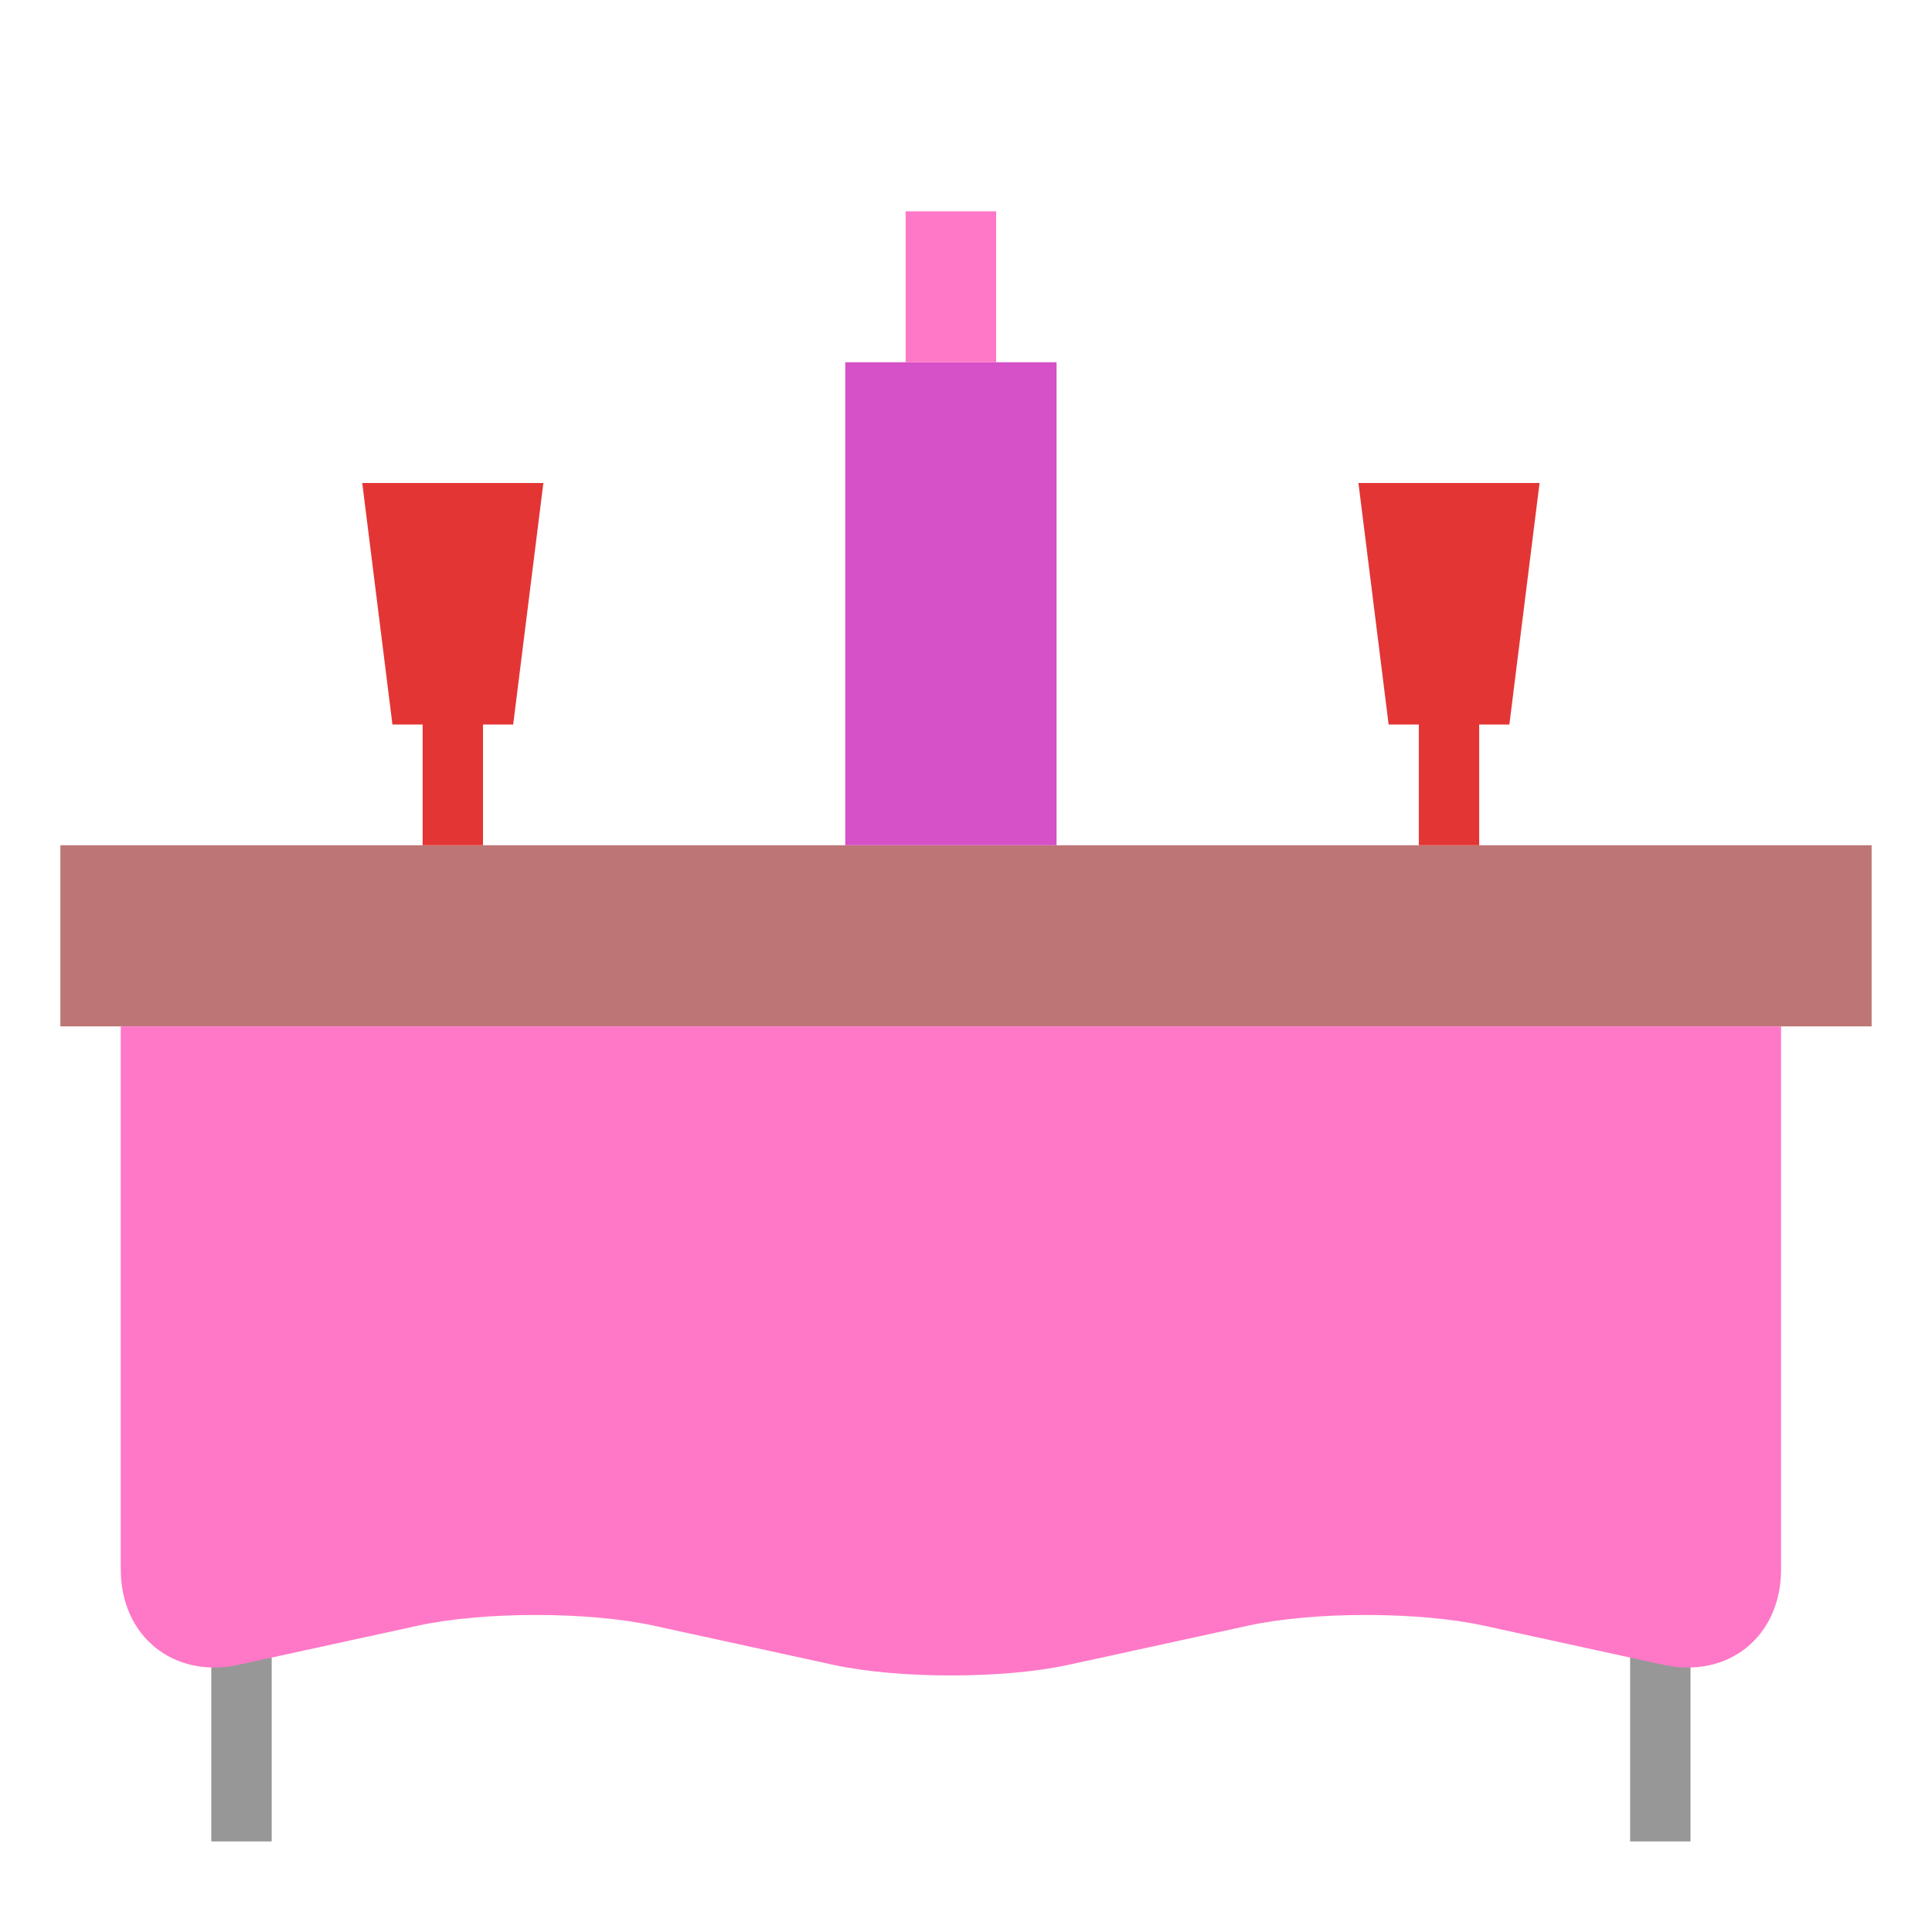
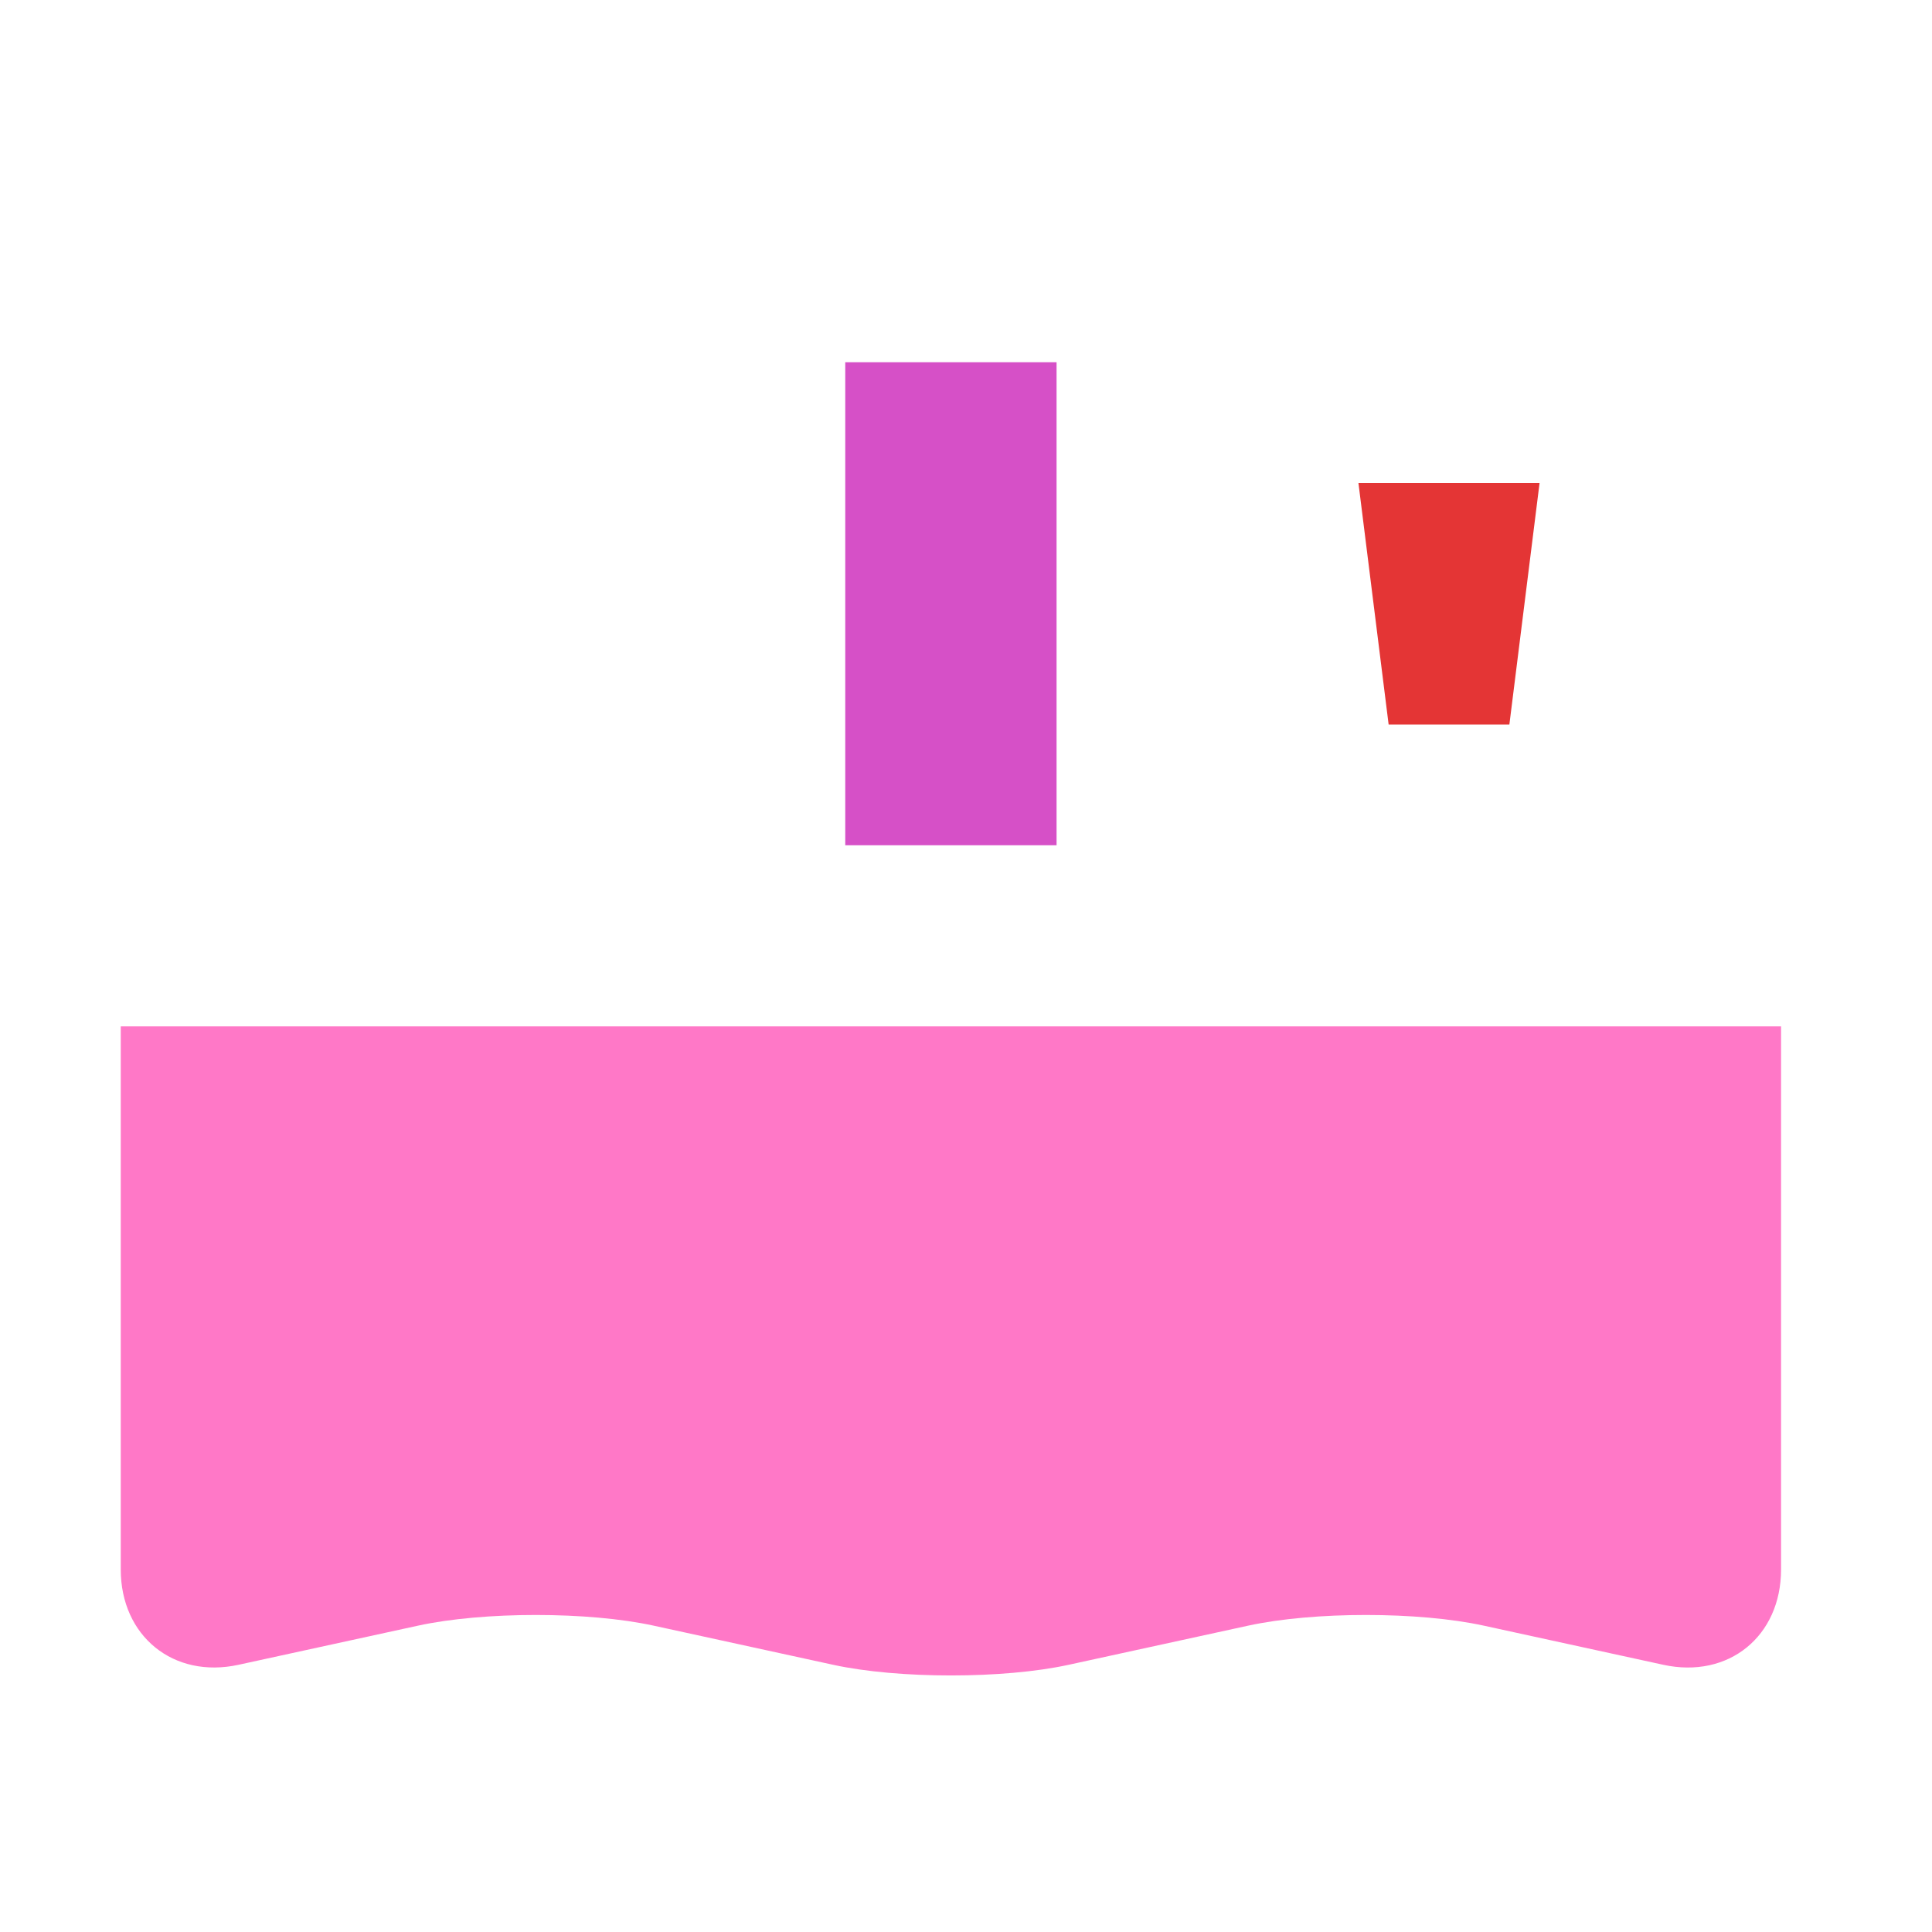
<svg xmlns="http://www.w3.org/2000/svg" width="64" height="64" viewBox="0 0 64 64">
  <g fill="none" fill-rule="evenodd">
-     <path stroke="#979797" stroke-linecap="square" stroke-width="2" d="M8 52L8 60M55 52L55 60" />
-     <rect width="60" height="6" x="2" y="28" fill="#BD7575" />
    <path fill="#FF78C7" d="M4,34 L59,34 L59,51.99 C59,54.205 57.259,55.62 55.097,55.148 L49.153,53.852 C46.998,53.381 43.509,53.38 41.347,53.852 L35.403,55.148 C33.248,55.619 29.759,55.62 27.597,55.148 L21.653,53.852 C19.498,53.381 16.009,53.38 13.847,53.852 L7.903,55.148 C5.748,55.619 4,54.2 4,51.99 L4,34 Z" />
    <rect width="7" height="16" x="28" y="12" fill="#D650C7" />
-     <rect width="3" height="5" x="30" y="7" fill="#FF78C7" />
-     <polygon fill="#E43535" points="12 16 18 16 17 24 13 24" />
    <polygon fill="#E43535" points="45 16 51 16 50 24 46 24" />
-     <path stroke="#E43535" stroke-linecap="square" stroke-width="2" d="M48 24L48 27M15 24L15 27" />
  </g>
</svg>